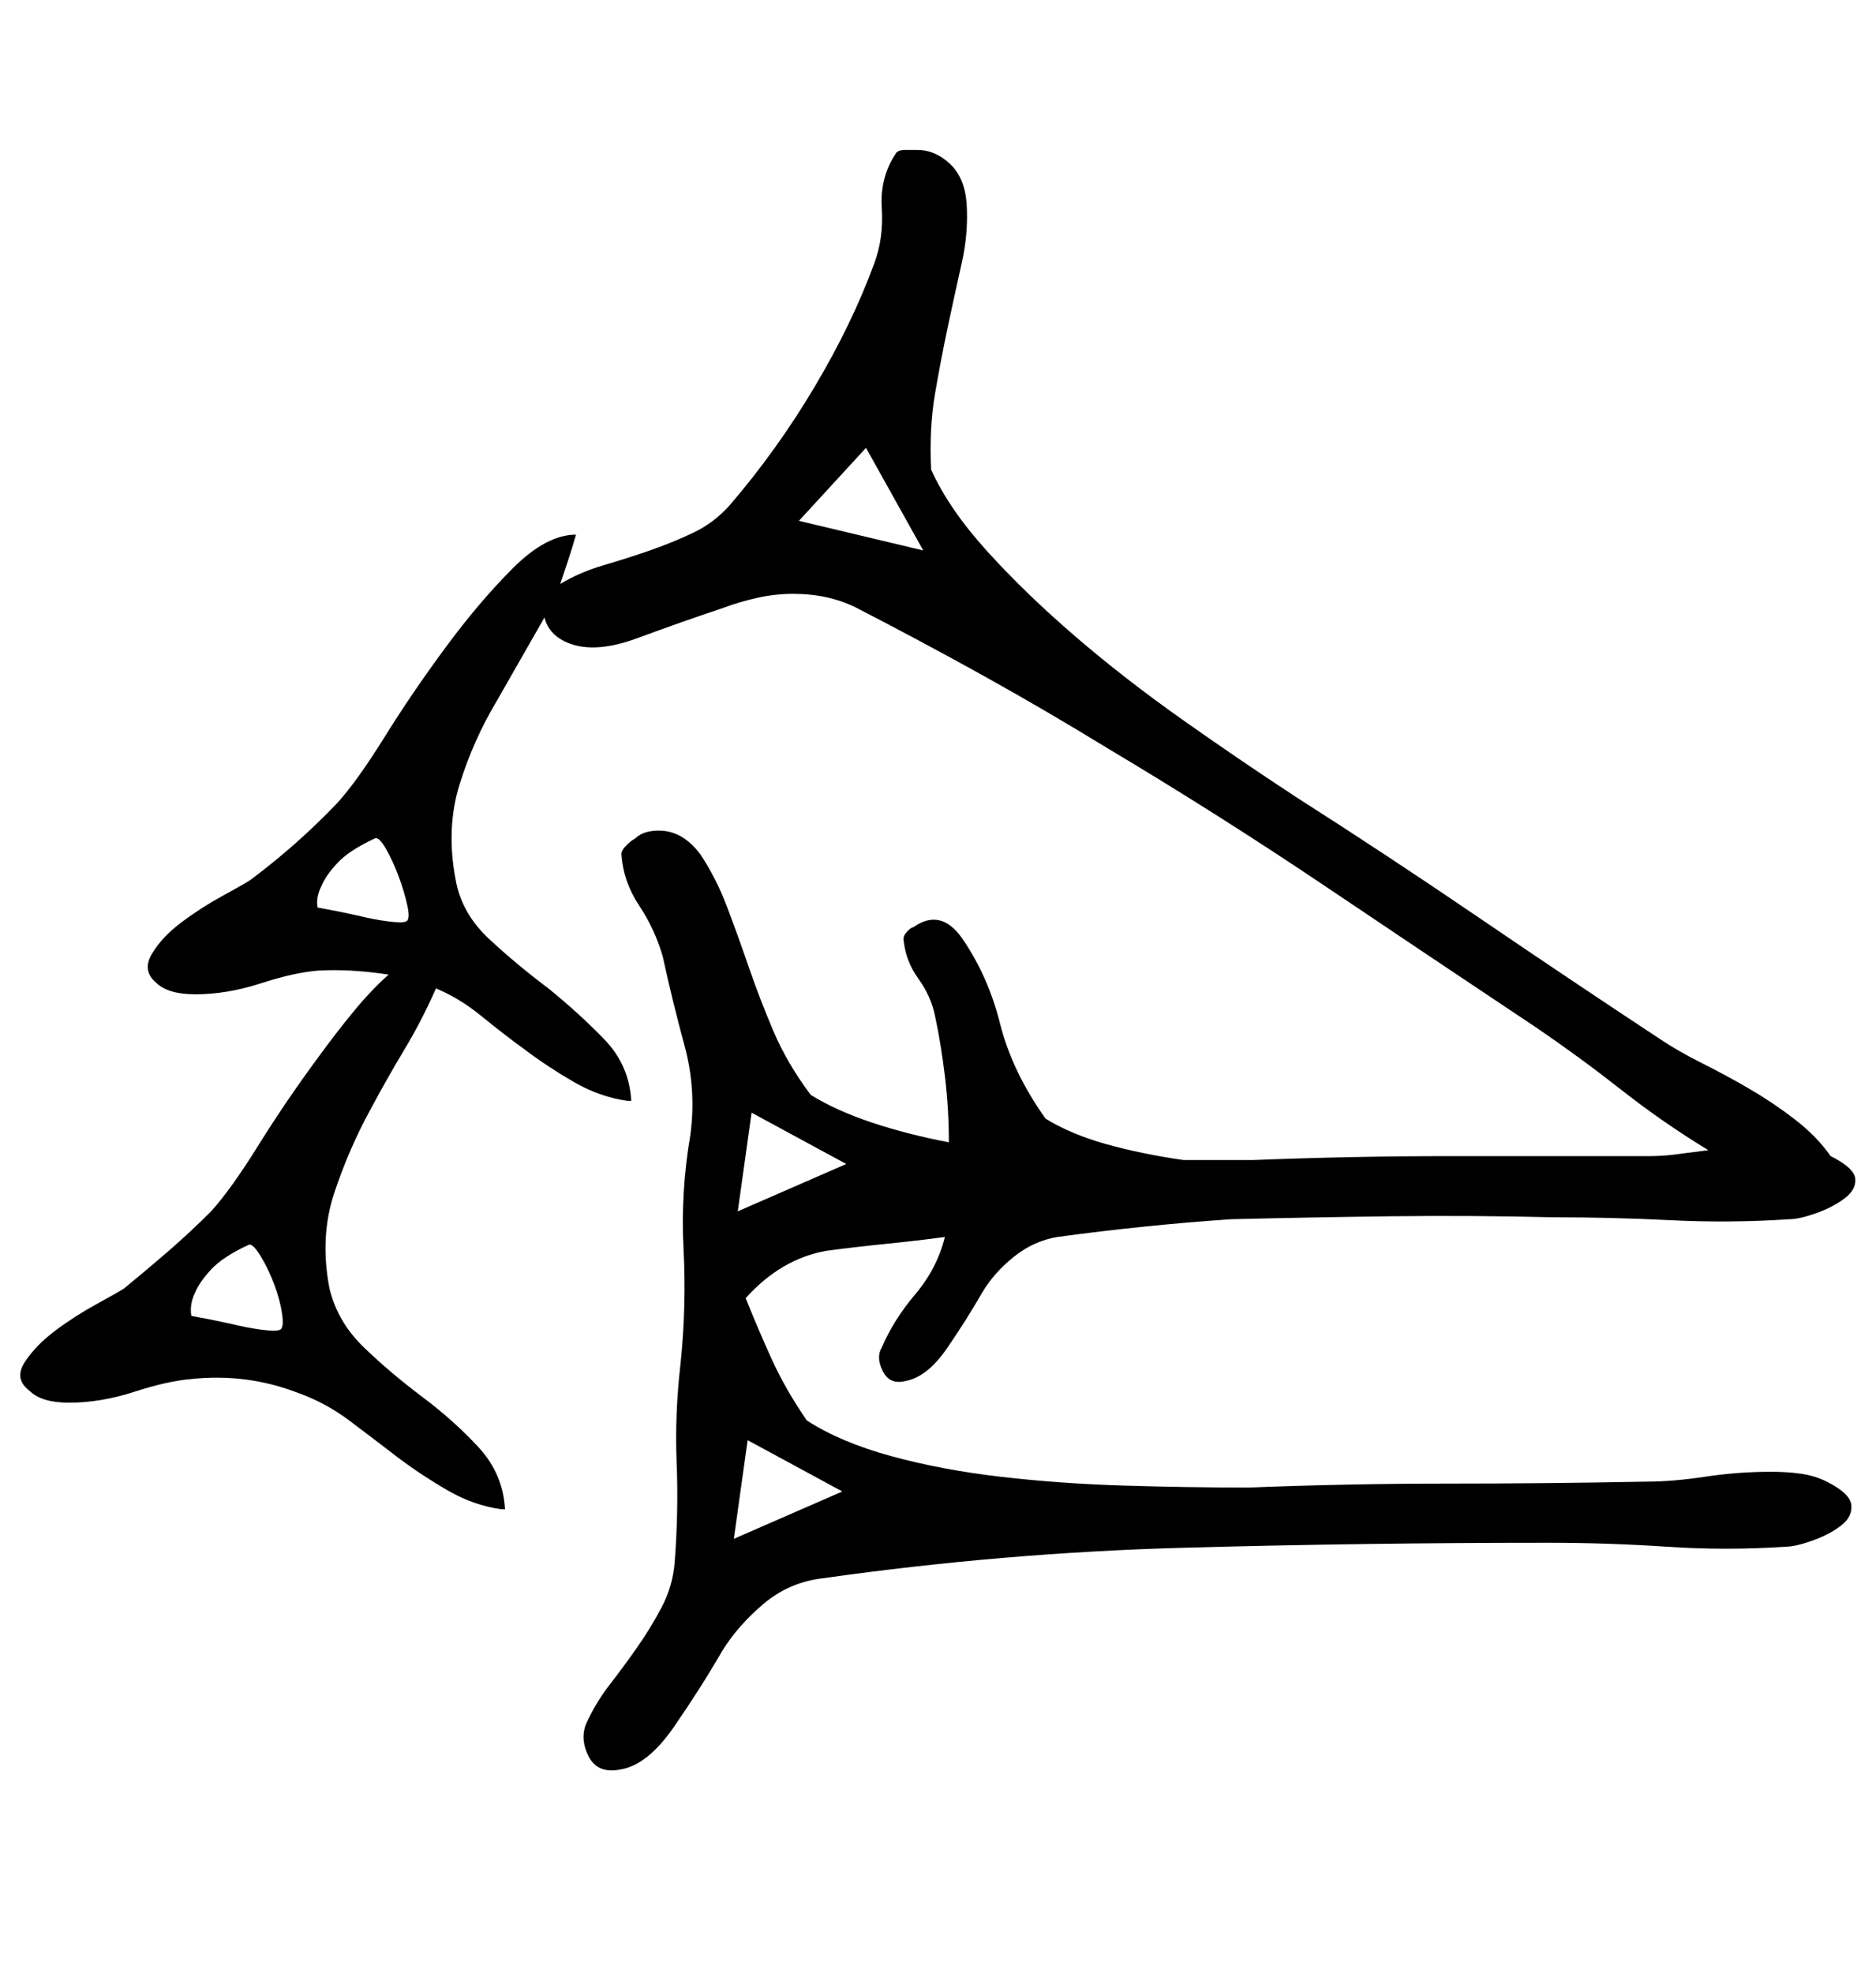
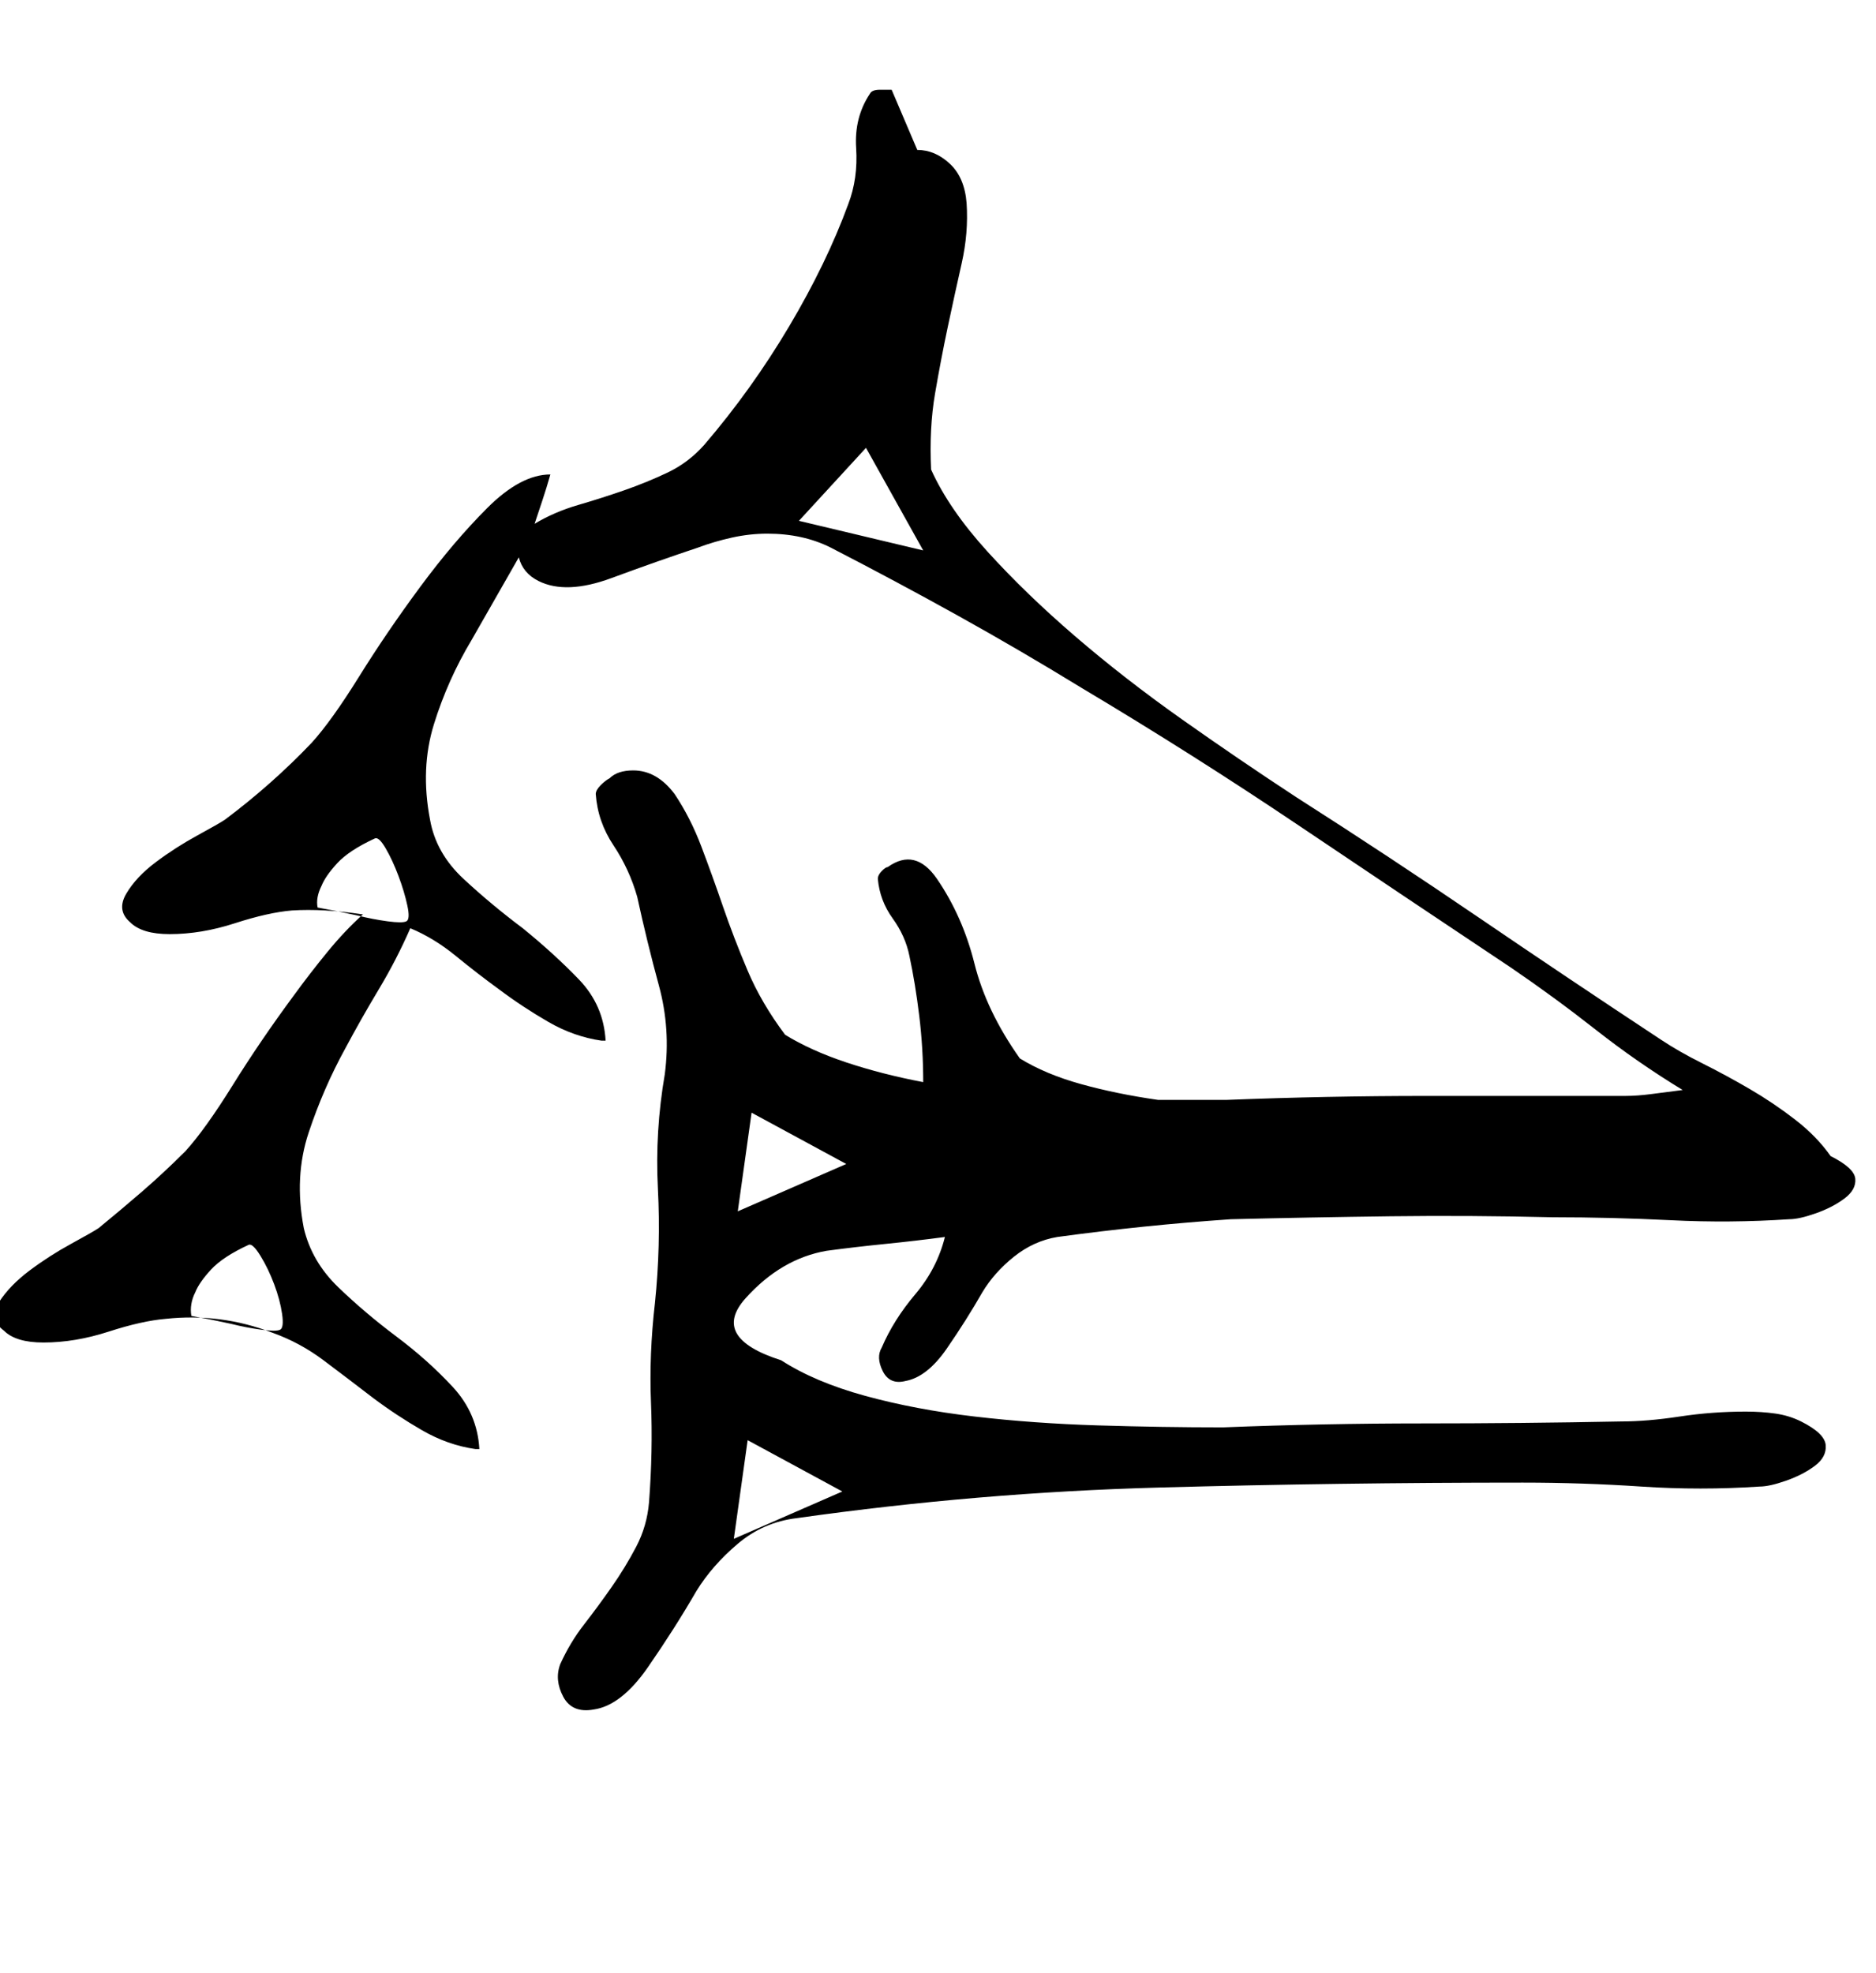
<svg xmlns="http://www.w3.org/2000/svg" version="1.1" viewBox="-11 -150 951 1000">
-   <path fill="currentColor" d="M454 -74q9 0 16.5 7t8.5 20q1 15 -2.5 30.5t-7 32t-6.5 34t-2 38.5q9 20 28.5 41.5t44.5 43t54 42t58 39.5q47 30 92.5 61t92.5 62q9 6 21 12t24 13t23 15.5t18 18.5q12 6 12.5 11.5t-5.5 10t-14.5 7.5t-13.5 3q-30 2 -60 0.5t-60 -1.5q-42 -1 -82 -0.5t-81 1.5 q-44 3 -88 9q-12 2 -22 10t-16 18q-8 14 -18 28.5t-21 16.5q-8 2 -11.5 -5t-0.5 -12q6 -14 17 -27t15 -29q-15 2 -30 3.5t-30 3.5q-23 4 -41 24q6 15 13 30.5t18 31.5q17 11 42.5 18t55.5 10.5t62.5 4.5t63.5 1q51 -2 101 -2t101 -1q13 0 29.5 -2.5t33.5 -2.5q8 0 15 1t13 4 q12 6 12.5 12t-5.5 10.5t-14.5 7.5t-13.5 3q-30 2 -60 0t-60 -2q-93 0 -184.5 2.5t-183.5 15.5q-17 2 -30 13t-21 24q-11 19 -24.5 38.5t-27.5 21.5q-11 2 -15.5 -6.5t-1.5 -16.5q5 -11 12 -20t14 -19t12.5 -20.5t6.5 -22.5q2 -26 1 -50.5t2 -50.5q3 -29 1.5 -58t3.5 -58 q3 -23 -3 -45t-11 -45q-4 -14 -12 -26t-9 -26q0 -2 2.5 -4.5t4.5 -3.5q4 -4 12 -4q12 0 21 12q8 12 13.5 26.5t11 30.5t12.5 32.5t19 32.5q13 8 31 14t39 10q0 -17 -2 -33.5t-5 -30.5q-2 -10 -8.5 -19t-7.5 -20q0 -2 2 -4t3 -2q14 -10 25 6q13 19 19 43t23 48q13 8 31 13 t39 8h35q51 -2 101 -2h101q6 0 13.5 -1t15.5 -2q-23 -14 -44 -30.5t-43 -31.5q-54 -36 -107.5 -72t-110.5 -70q-31 -19 -62.5 -36.5t-64.5 -34.5q-14 -7 -32 -7q-9 0 -18 2t-17 5q-21 7 -44 15.5t-37 1.5q-8 -4 -10 -12l-24 42q-12 20 -19 42.5t-2 48.5q3 17 17 30t30 25 q16 13 28.5 26t13.5 31h-2q-14 -2 -27 -9.5t-25 -16.5q-11 -8 -22 -17t-23 -14q-7 16 -16 31t-17 30q-11 20 -18.5 42.5t-2.5 48.5q4 17 17.5 30t29.5 25t28.5 25.5t13.5 31.5h-2q-14 -2 -27 -9.5t-25 -16.5q-13 -10 -25 -19t-26 -14q-26 -10 -54 -7q-12 1 -29 6.5t-33 5.5 q-14 0 -20 -6q-8 -6 -2.5 -14.5t15.5 -16t21 -13.5t14 -8q11 -9 22 -18.5t22 -20.5q10 -11 24 -33.5t31 -45.5q8 -11 17 -22t18 -19q-20 -3 -36 -2q-12 1 -29 6.5t-33 5.5q-14 0 -20 -6q-7 -6 -2 -14.5t15 -16t21 -13.5t14 -8q24 -18 44 -39q10 -11 24 -33.5t31 -45.5 t34 -40t32 -17q-2 7 -4 13l-4 12q10 -6 22 -9.5t23.5 -7.5t22 -9t18.5 -14q24 -28 43 -60t30 -62q5 -13 4 -28.5t7 -27.5q1 -2 5 -2h6zM428 77l-34 37l63 15zM195 317q2 -1 0.5 -8t-4.5 -15t-6.5 -14t-5.5 -5q-13 6 -19 12.5t-8 11.5q-3 6 -2 11q11 2 20 4q8 2 15.5 3t9.5 0 zM370 414l-7 50l55 -24zM131 524q2 -1 1 -8t-4 -15t-7 -14.5t-6 -5.5q-13 6 -19 12.5t-8 11.5q-3 6 -2 12q11 2 20 4q8 2 15.5 3t9.5 0zM368 580l-7 50l55 -24z" />
+   <path fill="currentColor" d="M454 -74q9 0 16.5 7t8.5 20q1 15 -2.5 30.5t-7 32t-6.5 34t-2 38.5q9 20 28.5 41.5t44.5 43t54 42t58 39.5q47 30 92.5 61t92.5 62q9 6 21 12t24 13t23 15.5t18 18.5q12 6 12.5 11.5t-5.5 10t-14.5 7.5t-13.5 3q-30 2 -60 0.5t-60 -1.5q-42 -1 -82 -0.5t-81 1.5 q-44 3 -88 9q-12 2 -22 10t-16 18q-8 14 -18 28.5t-21 16.5q-8 2 -11.5 -5t-0.5 -12q6 -14 17 -27t15 -29q-15 2 -30 3.5t-30 3.5q-23 4 -41 24t18 31.5q17 11 42.5 18t55.5 10.5t62.5 4.5t63.5 1q51 -2 101 -2t101 -1q13 0 29.5 -2.5t33.5 -2.5q8 0 15 1t13 4 q12 6 12.5 12t-5.5 10.5t-14.5 7.5t-13.5 3q-30 2 -60 0t-60 -2q-93 0 -184.5 2.5t-183.5 15.5q-17 2 -30 13t-21 24q-11 19 -24.5 38.5t-27.5 21.5q-11 2 -15.5 -6.5t-1.5 -16.5q5 -11 12 -20t14 -19t12.5 -20.5t6.5 -22.5q2 -26 1 -50.5t2 -50.5q3 -29 1.5 -58t3.5 -58 q3 -23 -3 -45t-11 -45q-4 -14 -12 -26t-9 -26q0 -2 2.5 -4.5t4.5 -3.5q4 -4 12 -4q12 0 21 12q8 12 13.5 26.5t11 30.5t12.5 32.5t19 32.5q13 8 31 14t39 10q0 -17 -2 -33.5t-5 -30.5q-2 -10 -8.5 -19t-7.5 -20q0 -2 2 -4t3 -2q14 -10 25 6q13 19 19 43t23 48q13 8 31 13 t39 8h35q51 -2 101 -2h101q6 0 13.5 -1t15.5 -2q-23 -14 -44 -30.5t-43 -31.5q-54 -36 -107.5 -72t-110.5 -70q-31 -19 -62.5 -36.5t-64.5 -34.5q-14 -7 -32 -7q-9 0 -18 2t-17 5q-21 7 -44 15.5t-37 1.5q-8 -4 -10 -12l-24 42q-12 20 -19 42.5t-2 48.5q3 17 17 30t30 25 q16 13 28.5 26t13.5 31h-2q-14 -2 -27 -9.5t-25 -16.5q-11 -8 -22 -17t-23 -14q-7 16 -16 31t-17 30q-11 20 -18.5 42.5t-2.5 48.5q4 17 17.5 30t29.5 25t28.5 25.5t13.5 31.5h-2q-14 -2 -27 -9.5t-25 -16.5q-13 -10 -25 -19t-26 -14q-26 -10 -54 -7q-12 1 -29 6.5t-33 5.5 q-14 0 -20 -6q-8 -6 -2.5 -14.5t15.5 -16t21 -13.5t14 -8q11 -9 22 -18.5t22 -20.5q10 -11 24 -33.5t31 -45.5q8 -11 17 -22t18 -19q-20 -3 -36 -2q-12 1 -29 6.5t-33 5.5q-14 0 -20 -6q-7 -6 -2 -14.5t15 -16t21 -13.5t14 -8q24 -18 44 -39q10 -11 24 -33.5t31 -45.5 t34 -40t32 -17q-2 7 -4 13l-4 12q10 -6 22 -9.5t23.5 -7.5t22 -9t18.5 -14q24 -28 43 -60t30 -62q5 -13 4 -28.5t7 -27.5q1 -2 5 -2h6zM428 77l-34 37l63 15zM195 317q2 -1 0.5 -8t-4.5 -15t-6.5 -14t-5.5 -5q-13 6 -19 12.5t-8 11.5q-3 6 -2 11q11 2 20 4q8 2 15.5 3t9.5 0 zM370 414l-7 50l55 -24zM131 524q2 -1 1 -8t-4 -15t-7 -14.5t-6 -5.5q-13 6 -19 12.5t-8 11.5q-3 6 -2 12q11 2 20 4q8 2 15.5 3t9.5 0zM368 580l-7 50l55 -24z" />
</svg>